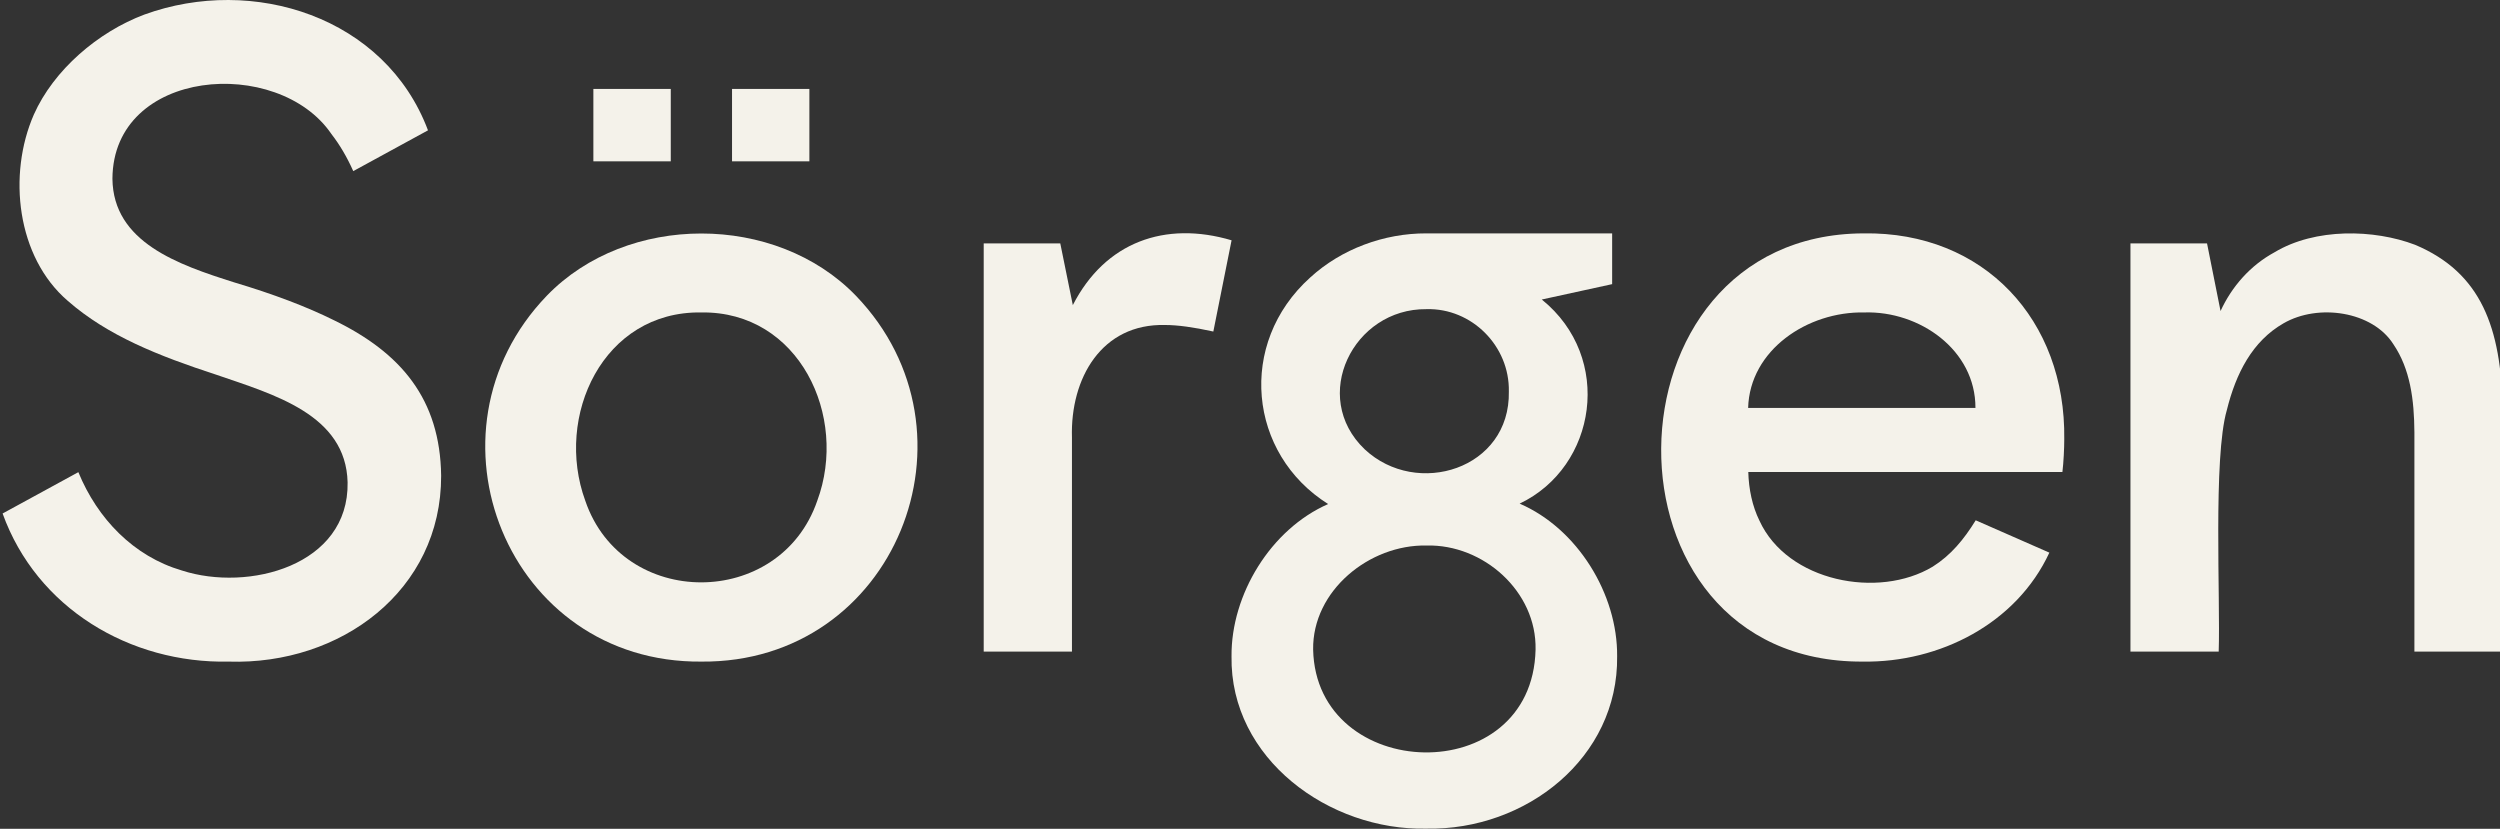
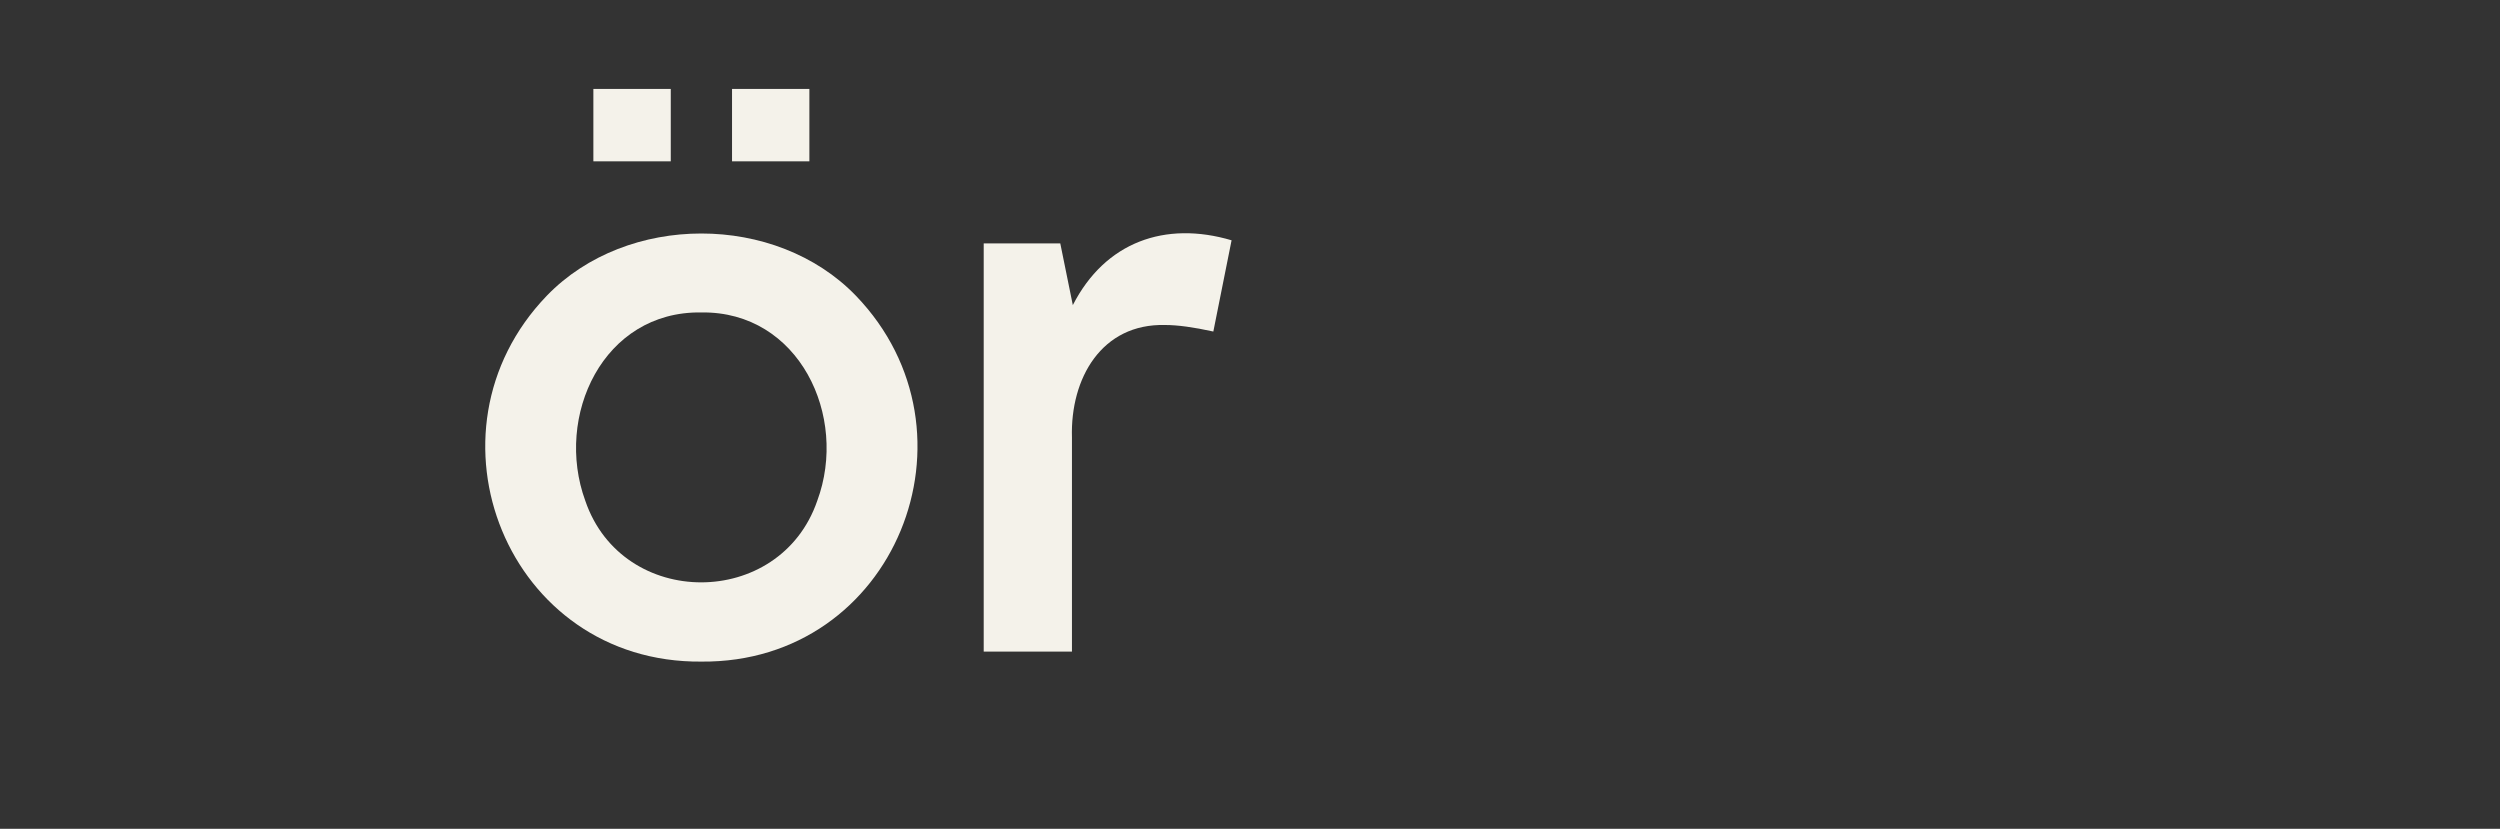
<svg xmlns="http://www.w3.org/2000/svg" width="100%" height="100%" viewBox="0 0 2027 672" version="1.1" xml:space="preserve" style="fill-rule:evenodd;clip-rule:evenodd;stroke-linejoin:round;stroke-miterlimit:2;">
  <rect x="0" y="0" width="2027" height="672" fill="#333333" stroke="none" />
  <g transform="matrix(1,0,0,1,-25737.2,-3.877)">
    <g transform="matrix(4.167,0,0,4.167,0,0)">
-       <path d="M6220.97,129.664C6201.68,130.066 6183.56,119.24 6176.94,100.845L6191.68,92.801C6195.39,101.855 6202.43,109.186 6211.83,111.938C6224.78,116.133 6244.36,110.991 6244.07,94.788C6243.75,81.6 6229.76,77.708 6218.46,73.823C6207.36,70.202 6197.39,66.268 6189.64,59.485C6179.67,50.945 6177.9,34.919 6183.02,23.224C6186.88,14.548 6195.49,7.152 6204.52,3.766C6225.66,-3.927 6251.41,4.18 6259.71,26.29L6245.17,34.226C6243.96,31.506 6242.53,29.079 6240.92,27.008C6230.53,11.749 6198.44,14.16 6198.31,35.702C6198.44,48.067 6211.08,52.421 6222.01,55.877C6229.6,58.142 6236.11,60.608 6241.35,63.209C6254.47,69.574 6262.08,78.591 6262.27,93.496C6262.33,115.847 6242.71,130.345 6220.97,129.664Z" style="fill:rgb(244,242,234);fill-rule:nonzero;" />
-     </g>
+       </g>
    <g transform="matrix(4.167,0,0,4.167,0,0)">
      <path d="M6291.89,32.32L6291.89,18.23L6306.95,18.23L6306.95,32.32L6291.89,32.32ZM6318.87,32.32L6318.87,18.23L6333.92,18.23L6333.92,32.32L6318.87,32.32ZM6312.9,61.726C6293.79,61.42 6284.29,81.89 6290.32,98.375C6297.56,119.557 6328.18,119.509 6335.45,98.377C6341.55,81.934 6331.92,61.451 6312.9,61.726ZM6312.9,129.662C6275.2,130 6257.21,85.072 6282.84,58.46C6298.44,42.333 6327.37,42.336 6342.96,58.46C6368.61,85.082 6350.6,129.999 6312.9,129.662Z" style="fill:rgb(244,242,234);fill-rule:nonzero;" />
    </g>
    <g transform="matrix(4.167,0,0,4.167,0,0)">
      <path d="M6367.84,127.711L6367.84,48.291L6382.74,48.291L6385.18,60.301C6391.46,48.015 6403.15,43.857 6416.07,47.685C6416.07,47.684 6412.52,65.441 6412.52,65.441C6408.7,64.596 6405.55,64.168 6403.16,64.168C6390.75,63.849 6384.67,74.576 6385.01,86.051L6385.01,127.711L6367.84,127.711Z" style="fill:rgb(244,242,234);fill-rule:nonzero;" />
    </g>
    <g transform="matrix(4.167,0,0,4.167,0,0)">
-       <path d="M6453.99,61.085C6439.74,60.934 6431.24,78.115 6441.98,88.363C6452.11,97.839 6470.31,92.224 6470.02,77.117C6470.2,68.268 6462.8,60.84 6453.99,61.085ZM6453.99,107.075C6442.9,106.86 6431.78,115.847 6431.94,127.323C6432.5,153.276 6474.59,154.727 6475.22,127.322C6475.46,116.039 6465.08,106.797 6453.99,107.075ZM6453.99,162.164C6435.05,162.589 6415.74,148.562 6416.06,128.631C6415.96,116.614 6423.7,103.892 6434.86,99.006C6419.34,89.27 6417.1,67.757 6431.38,54.917C6437.43,49.383 6445.73,46.31 6453.99,46.34L6490.12,46.34L6490.12,56.218L6476.43,59.208C6490.46,70.525 6487.12,91.782 6472.12,98.923C6483.38,103.783 6491.2,116.542 6491.09,128.631C6491.34,148.362 6473.39,162.527 6453.99,162.164Z" style="fill:rgb(244,242,234);fill-rule:nonzero;" />
-     </g>
+       </g>
    <g transform="matrix(4.167,0,0,4.167,0,0)">
-       <path d="M6539.19,61.726C6528.13,61.499 6516.89,69.036 6516.58,80.302L6560.81,80.302C6560.84,69.009 6549.92,61.389 6539.19,61.726ZM6538.87,129.662C6486,129.93 6487.13,46.512 6539.03,46.34C6562.5,45.971 6578.41,63.23 6578.09,86.378C6578.09,88.187 6577.96,90.867 6577.73,92.769L6516.61,92.769C6516.7,96.104 6517.39,99.426 6518.78,102.237C6524.22,114.113 6541.95,117.541 6552.5,111.186C6556,108.985 6558.55,105.922 6560.86,102.168L6575.19,108.461C6568.8,122.249 6553.85,129.894 6538.87,129.662Z" style="fill:rgb(244,242,234);fill-rule:nonzero;" />
-     </g>
+       </g>
    <g transform="matrix(4.167,0,0,4.167,0,0)">
-       <path d="M6646.22,127.711L6646.22,85.082C6646.18,78.68 6645.4,72.729 6642.13,67.91C6638.07,61.496 6627.5,59.93 6620.75,63.843C6614.7,67.308 6611.49,73.572 6609.72,80.739C6607.04,89.988 6608.49,117.623 6608.14,127.711L6590.97,127.711L6590.97,48.291L6605.87,48.291L6608.5,61.45C6610.69,56.693 6614.27,52.589 6619,50.02C6626.93,45.247 6638.37,45.522 6646.36,48.565C6659.26,54.006 6663.08,64.723 6663.4,80.527L6663.4,127.711L6646.22,127.711Z" style="fill:rgb(244,242,234);fill-rule:nonzero;" />
-     </g>
+       </g>
  </g>
</svg>